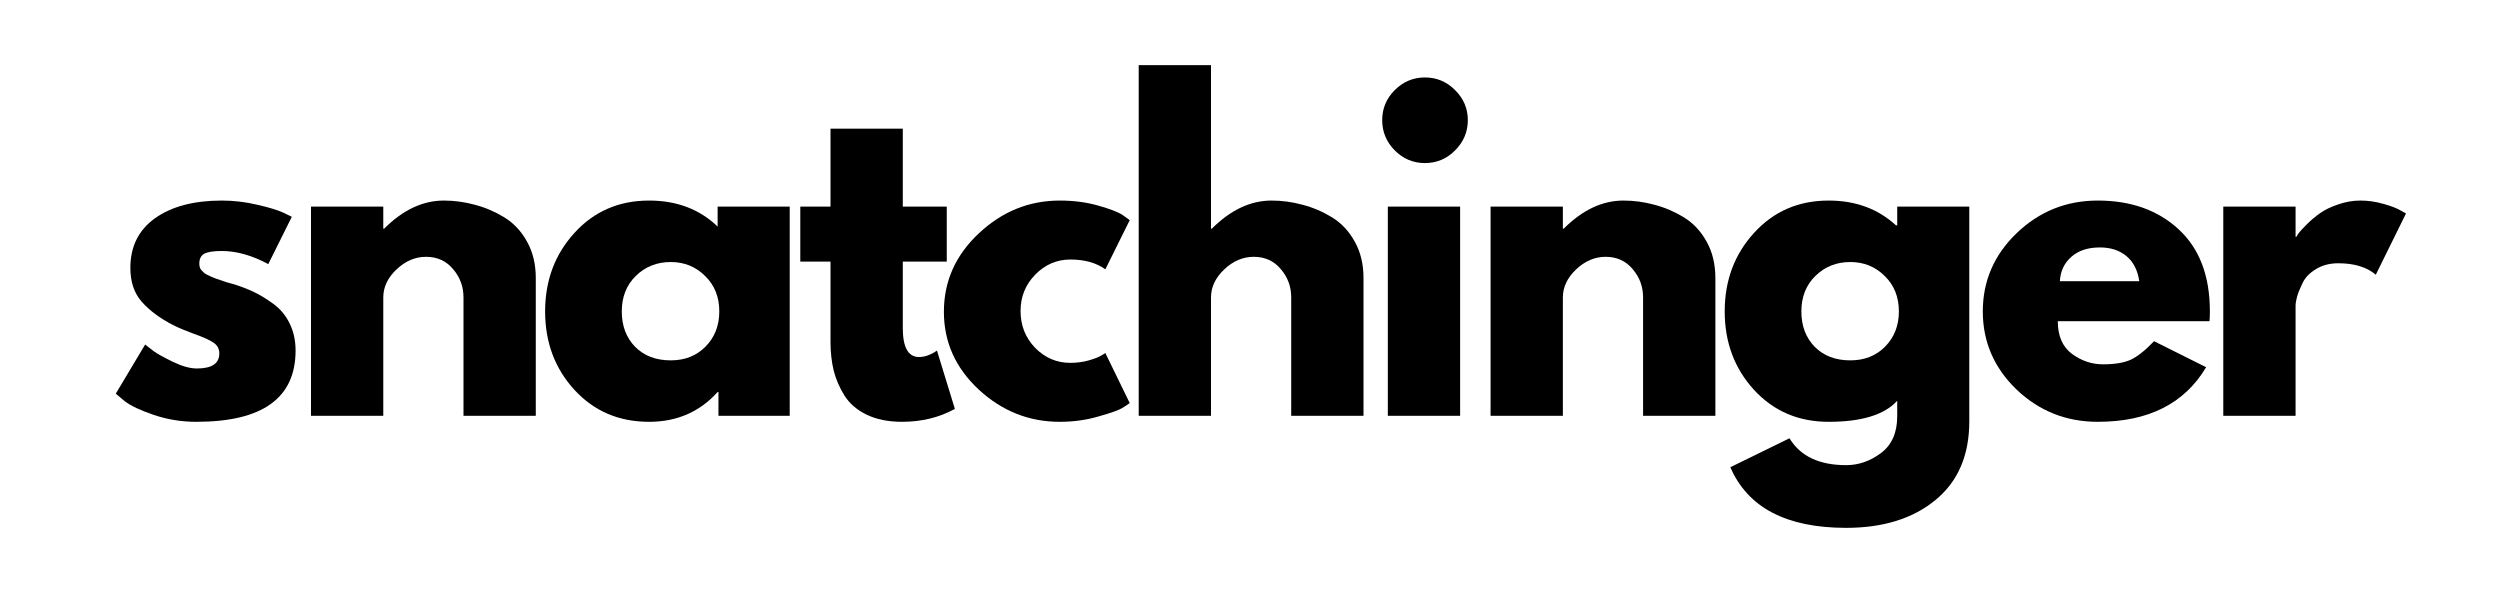
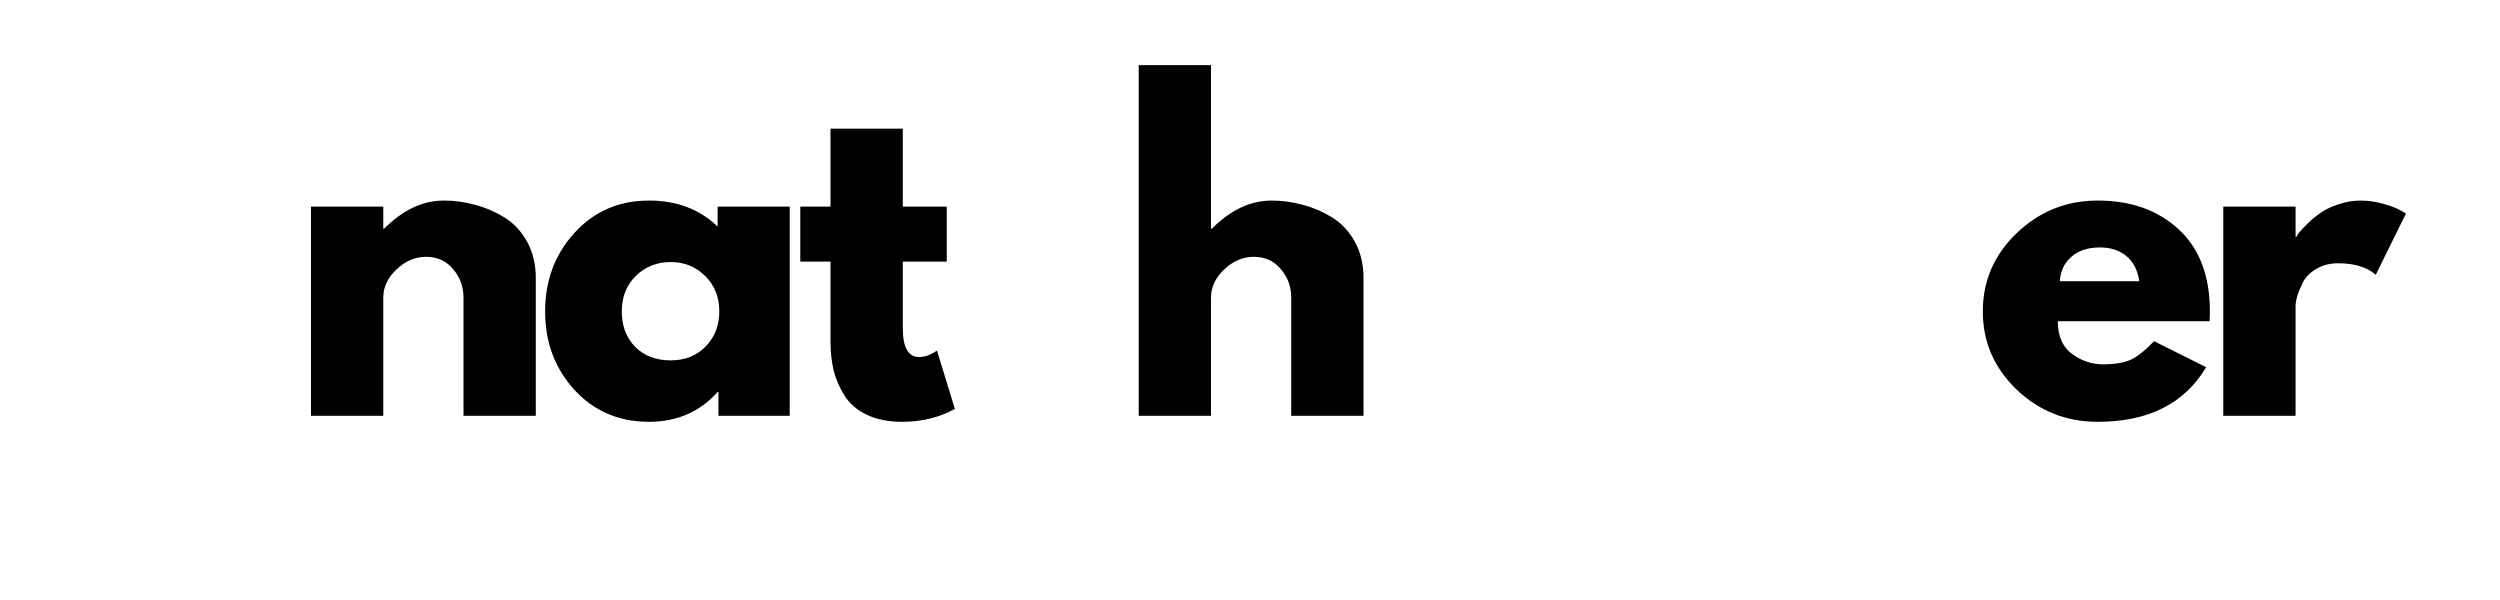
<svg xmlns="http://www.w3.org/2000/svg" version="1.0" preserveAspectRatio="xMidYMid meet" height="60" viewBox="0 0 187.5 45" zoomAndPan="magnify" width="250">
  <defs>
    <g />
  </defs>
  <g fill-opacity="1" fill="#000000">
    <g transform="translate(7.98, 31.183)">
      <g>
-         <path d="M 8.656 -16.141 C 9.551 -16.141 10.438 -16.035 11.312 -15.828 C 12.188 -15.629 12.836 -15.43 13.266 -15.234 L 13.906 -14.922 L 12.141 -11.375 C 10.922 -12.031 9.758 -12.359 8.656 -12.359 C 8.039 -12.359 7.602 -12.289 7.344 -12.156 C 7.094 -12.02 6.969 -11.77 6.969 -11.406 C 6.969 -11.32 6.977 -11.238 7 -11.156 C 7.02 -11.07 7.062 -10.992 7.125 -10.922 C 7.188 -10.859 7.242 -10.801 7.297 -10.75 C 7.348 -10.695 7.43 -10.641 7.547 -10.578 C 7.672 -10.516 7.77 -10.469 7.844 -10.438 C 7.914 -10.406 8.031 -10.359 8.188 -10.297 C 8.352 -10.242 8.477 -10.203 8.562 -10.172 C 8.645 -10.141 8.781 -10.094 8.969 -10.031 C 9.164 -9.969 9.316 -9.926 9.422 -9.906 C 10.047 -9.719 10.594 -9.508 11.062 -9.281 C 11.531 -9.062 12.023 -8.758 12.547 -8.375 C 13.066 -7.988 13.469 -7.5 13.75 -6.906 C 14.039 -6.32 14.188 -5.648 14.188 -4.891 C 14.188 -1.328 11.707 0.453 6.75 0.453 C 5.633 0.453 4.57 0.281 3.562 -0.062 C 2.551 -0.406 1.82 -0.75 1.375 -1.094 L 0.703 -1.656 L 2.906 -5.344 C 3.07 -5.207 3.285 -5.039 3.547 -4.844 C 3.805 -4.656 4.285 -4.391 4.984 -4.047 C 5.68 -3.711 6.281 -3.547 6.781 -3.547 C 7.906 -3.547 8.469 -3.922 8.469 -4.672 C 8.469 -5.023 8.32 -5.297 8.031 -5.484 C 7.75 -5.68 7.266 -5.898 6.578 -6.141 C 5.898 -6.391 5.367 -6.613 4.984 -6.812 C 4.004 -7.32 3.227 -7.898 2.656 -8.547 C 2.082 -9.191 1.797 -10.039 1.797 -11.094 C 1.797 -12.688 2.41 -13.926 3.641 -14.812 C 4.879 -15.695 6.551 -16.141 8.656 -16.141 Z M 8.656 -16.141" />
-       </g>
+         </g>
    </g>
  </g>
  <g fill-opacity="1" fill="#000000">
    <g transform="translate(21.496, 31.183)">
      <g>
        <path d="M 1.828 0 L 1.828 -15.688 L 7.25 -15.688 L 7.25 -14.031 L 7.312 -14.031 C 8.719 -15.438 10.211 -16.141 11.797 -16.141 C 12.578 -16.141 13.348 -16.035 14.109 -15.828 C 14.879 -15.629 15.613 -15.316 16.312 -14.891 C 17.02 -14.461 17.594 -13.852 18.031 -13.062 C 18.469 -12.281 18.688 -11.367 18.688 -10.328 L 18.688 0 L 13.266 0 L 13.266 -8.875 C 13.266 -9.688 13.004 -10.395 12.484 -11 C 11.973 -11.613 11.297 -11.922 10.453 -11.922 C 9.641 -11.922 8.898 -11.602 8.234 -10.969 C 7.578 -10.344 7.25 -9.645 7.25 -8.875 L 7.25 0 Z M 1.828 0" />
      </g>
    </g>
  </g>
  <g fill-opacity="1" fill="#000000">
    <g transform="translate(40.181, 31.183)">
      <g>
        <path d="M 2.906 -1.938 C 1.438 -3.539 0.703 -5.504 0.703 -7.828 C 0.703 -10.148 1.438 -12.113 2.906 -13.719 C 4.375 -15.332 6.238 -16.141 8.5 -16.141 C 10.582 -16.141 12.297 -15.488 13.641 -14.188 L 13.641 -15.688 L 19.047 -15.688 L 19.047 0 L 13.703 0 L 13.703 -1.781 L 13.641 -1.781 C 12.297 -0.289 10.582 0.453 8.5 0.453 C 6.238 0.453 4.375 -0.344 2.906 -1.938 Z M 7.5 -10.484 C 6.801 -9.797 6.453 -8.91 6.453 -7.828 C 6.453 -6.742 6.785 -5.859 7.453 -5.172 C 8.129 -4.492 9.02 -4.156 10.125 -4.156 C 11.188 -4.156 12.055 -4.5 12.734 -5.188 C 13.422 -5.883 13.766 -6.766 13.766 -7.828 C 13.766 -8.91 13.41 -9.797 12.703 -10.484 C 12.004 -11.18 11.145 -11.531 10.125 -11.531 C 9.082 -11.531 8.207 -11.18 7.5 -10.484 Z M 7.5 -10.484" />
      </g>
    </g>
  </g>
  <g fill-opacity="1" fill="#000000">
    <g transform="translate(59.538, 31.183)">
      <g>
        <path d="M 2.75 -15.688 L 2.75 -21.531 L 8.172 -21.531 L 8.172 -15.688 L 11.469 -15.688 L 11.469 -11.562 L 8.172 -11.562 L 8.172 -6.578 C 8.172 -5.129 8.578 -4.406 9.391 -4.406 C 9.586 -4.406 9.797 -4.441 10.016 -4.516 C 10.242 -4.598 10.422 -4.68 10.547 -4.766 L 10.734 -4.891 L 12.078 -0.516 C 10.91 0.129 9.586 0.453 8.109 0.453 C 7.086 0.453 6.207 0.273 5.469 -0.078 C 4.738 -0.43 4.18 -0.91 3.797 -1.516 C 3.422 -2.117 3.148 -2.75 2.984 -3.406 C 2.828 -4.07 2.75 -4.781 2.75 -5.531 L 2.75 -11.562 L 0.484 -11.562 L 0.484 -15.688 Z M 2.75 -15.688" />
      </g>
    </g>
  </g>
  <g fill-opacity="1" fill="#000000">
    <g transform="translate(70.089, 31.183)">
      <g>
-         <path d="M 10.188 -11.719 C 9.164 -11.719 8.285 -11.336 7.547 -10.578 C 6.816 -9.828 6.453 -8.922 6.453 -7.859 C 6.453 -6.773 6.816 -5.852 7.547 -5.094 C 8.285 -4.344 9.164 -3.969 10.188 -3.969 C 10.676 -3.969 11.141 -4.031 11.578 -4.156 C 12.016 -4.281 12.332 -4.406 12.531 -4.531 L 12.812 -4.703 L 14.641 -0.953 C 14.504 -0.848 14.305 -0.719 14.047 -0.562 C 13.797 -0.414 13.219 -0.211 12.312 0.047 C 11.406 0.316 10.43 0.453 9.391 0.453 C 7.086 0.453 5.062 -0.352 3.312 -1.969 C 1.57 -3.594 0.703 -5.535 0.703 -7.797 C 0.703 -10.078 1.57 -12.035 3.312 -13.672 C 5.062 -15.316 7.086 -16.141 9.391 -16.141 C 10.43 -16.141 11.391 -16.016 12.266 -15.766 C 13.141 -15.523 13.758 -15.285 14.125 -15.047 L 14.641 -14.672 L 12.812 -10.984 C 12.133 -11.473 11.258 -11.719 10.188 -11.719 Z M 10.188 -11.719" />
-       </g>
+         </g>
    </g>
  </g>
  <g fill-opacity="1" fill="#000000">
    <g transform="translate(83.575, 31.183)">
      <g>
        <path d="M 1.828 0 L 1.828 -26.297 L 7.25 -26.297 L 7.25 -14.031 L 7.312 -14.031 C 8.719 -15.438 10.211 -16.141 11.797 -16.141 C 12.578 -16.141 13.348 -16.035 14.109 -15.828 C 14.879 -15.629 15.613 -15.316 16.312 -14.891 C 17.02 -14.461 17.594 -13.852 18.031 -13.062 C 18.469 -12.281 18.688 -11.367 18.688 -10.328 L 18.688 0 L 13.266 0 L 13.266 -8.875 C 13.266 -9.688 13.004 -10.395 12.484 -11 C 11.973 -11.613 11.297 -11.922 10.453 -11.922 C 9.641 -11.922 8.898 -11.602 8.234 -10.969 C 7.578 -10.344 7.25 -9.645 7.25 -8.875 L 7.25 0 Z M 1.828 0" />
      </g>
    </g>
  </g>
  <g fill-opacity="1" fill="#000000">
    <g transform="translate(102.259, 31.183)">
      <g>
-         <path d="M 2.344 -24.422 C 2.977 -25.055 3.734 -25.375 4.609 -25.375 C 5.492 -25.375 6.25 -25.055 6.875 -24.422 C 7.508 -23.797 7.828 -23.047 7.828 -22.172 C 7.828 -21.297 7.508 -20.539 6.875 -19.906 C 6.25 -19.27 5.492 -18.953 4.609 -18.953 C 3.734 -18.953 2.977 -19.27 2.344 -19.906 C 1.719 -20.539 1.406 -21.297 1.406 -22.172 C 1.406 -23.047 1.719 -23.797 2.344 -24.422 Z M 1.828 -15.688 L 1.828 0 L 7.25 0 L 7.25 -15.688 Z M 1.828 -15.688" />
-       </g>
+         </g>
    </g>
  </g>
  <g fill-opacity="1" fill="#000000">
    <g transform="translate(109.965, 31.183)">
      <g>
-         <path d="M 1.828 0 L 1.828 -15.688 L 7.25 -15.688 L 7.25 -14.031 L 7.312 -14.031 C 8.719 -15.438 10.211 -16.141 11.797 -16.141 C 12.578 -16.141 13.348 -16.035 14.109 -15.828 C 14.879 -15.629 15.613 -15.316 16.312 -14.891 C 17.02 -14.461 17.594 -13.852 18.031 -13.062 C 18.469 -12.281 18.688 -11.367 18.688 -10.328 L 18.688 0 L 13.266 0 L 13.266 -8.875 C 13.266 -9.688 13.004 -10.395 12.484 -11 C 11.973 -11.613 11.297 -11.922 10.453 -11.922 C 9.641 -11.922 8.898 -11.602 8.234 -10.969 C 7.578 -10.344 7.25 -9.645 7.25 -8.875 L 7.25 0 Z M 1.828 0" />
-       </g>
+         </g>
    </g>
  </g>
  <g fill-opacity="1" fill="#000000">
    <g transform="translate(128.65, 31.183)">
      <g>
-         <path d="M 1.125 3.859 L 5.562 1.688 C 6.375 3.031 7.789 3.703 9.812 3.703 C 10.75 3.703 11.617 3.398 12.422 2.797 C 13.234 2.191 13.641 1.27 13.641 0.031 L 13.641 -1.125 C 12.68 -0.07 10.969 0.453 8.5 0.453 C 6.238 0.453 4.375 -0.344 2.906 -1.938 C 1.438 -3.539 0.703 -5.504 0.703 -7.828 C 0.703 -10.148 1.438 -12.113 2.906 -13.719 C 4.375 -15.332 6.238 -16.141 8.5 -16.141 C 10.52 -16.141 12.203 -15.52 13.547 -14.281 L 13.641 -14.281 L 13.641 -15.688 L 19.047 -15.688 L 19.047 0.422 C 19.047 2.973 18.195 4.941 16.5 6.328 C 14.812 7.711 12.582 8.406 9.812 8.406 C 5.332 8.406 2.438 6.891 1.125 3.859 Z M 7.5 -10.484 C 6.801 -9.797 6.453 -8.91 6.453 -7.828 C 6.453 -6.742 6.785 -5.859 7.453 -5.172 C 8.129 -4.492 9.02 -4.156 10.125 -4.156 C 11.188 -4.156 12.055 -4.5 12.734 -5.188 C 13.422 -5.883 13.766 -6.766 13.766 -7.828 C 13.766 -8.91 13.41 -9.797 12.703 -10.484 C 12.004 -11.18 11.145 -11.531 10.125 -11.531 C 9.082 -11.531 8.207 -11.18 7.5 -10.484 Z M 7.5 -10.484" />
-       </g>
+         </g>
    </g>
  </g>
  <g fill-opacity="1" fill="#000000">
    <g transform="translate(148.007, 31.183)">
      <g>
        <path d="M 17.703 -7.094 L 6.328 -7.094 C 6.328 -5.988 6.68 -5.172 7.391 -4.641 C 8.109 -4.117 8.883 -3.859 9.719 -3.859 C 10.594 -3.859 11.285 -3.973 11.797 -4.203 C 12.305 -4.441 12.891 -4.906 13.547 -5.594 L 17.453 -3.641 C 15.828 -0.91 13.117 0.453 9.328 0.453 C 6.961 0.453 4.93 -0.352 3.234 -1.969 C 1.547 -3.594 0.703 -5.547 0.703 -7.828 C 0.703 -10.109 1.547 -12.062 3.234 -13.688 C 4.93 -15.32 6.961 -16.141 9.328 -16.141 C 11.816 -16.141 13.836 -15.422 15.391 -13.984 C 16.953 -12.547 17.734 -10.492 17.734 -7.828 C 17.734 -7.461 17.723 -7.219 17.703 -7.094 Z M 6.484 -10.094 L 12.438 -10.094 C 12.32 -10.906 12.004 -11.531 11.484 -11.969 C 10.961 -12.406 10.297 -12.625 9.484 -12.625 C 8.586 -12.625 7.875 -12.391 7.344 -11.922 C 6.812 -11.453 6.523 -10.844 6.484 -10.094 Z M 6.484 -10.094" />
      </g>
    </g>
  </g>
  <g fill-opacity="1" fill="#000000">
    <g transform="translate(164.918, 31.183)">
      <g>
        <path d="M 1.828 0 L 1.828 -15.688 L 7.25 -15.688 L 7.25 -13.422 L 7.312 -13.422 C 7.352 -13.504 7.414 -13.602 7.5 -13.719 C 7.594 -13.844 7.789 -14.055 8.094 -14.359 C 8.406 -14.672 8.734 -14.945 9.078 -15.188 C 9.422 -15.438 9.867 -15.656 10.422 -15.844 C 10.973 -16.039 11.535 -16.141 12.109 -16.141 C 12.703 -16.141 13.281 -16.055 13.844 -15.891 C 14.414 -15.734 14.836 -15.57 15.109 -15.406 L 15.531 -15.172 L 13.266 -10.578 C 12.598 -11.148 11.66 -11.438 10.453 -11.438 C 9.805 -11.438 9.25 -11.289 8.781 -11 C 8.312 -10.719 7.977 -10.375 7.781 -9.969 C 7.582 -9.562 7.441 -9.211 7.359 -8.922 C 7.285 -8.641 7.25 -8.414 7.25 -8.25 L 7.25 0 Z M 1.828 0" />
      </g>
    </g>
  </g>
  <g fill-opacity="1" fill="#000000">
    <g transform="translate(178.618, 31.183)">
      <g />
    </g>
  </g>
</svg>